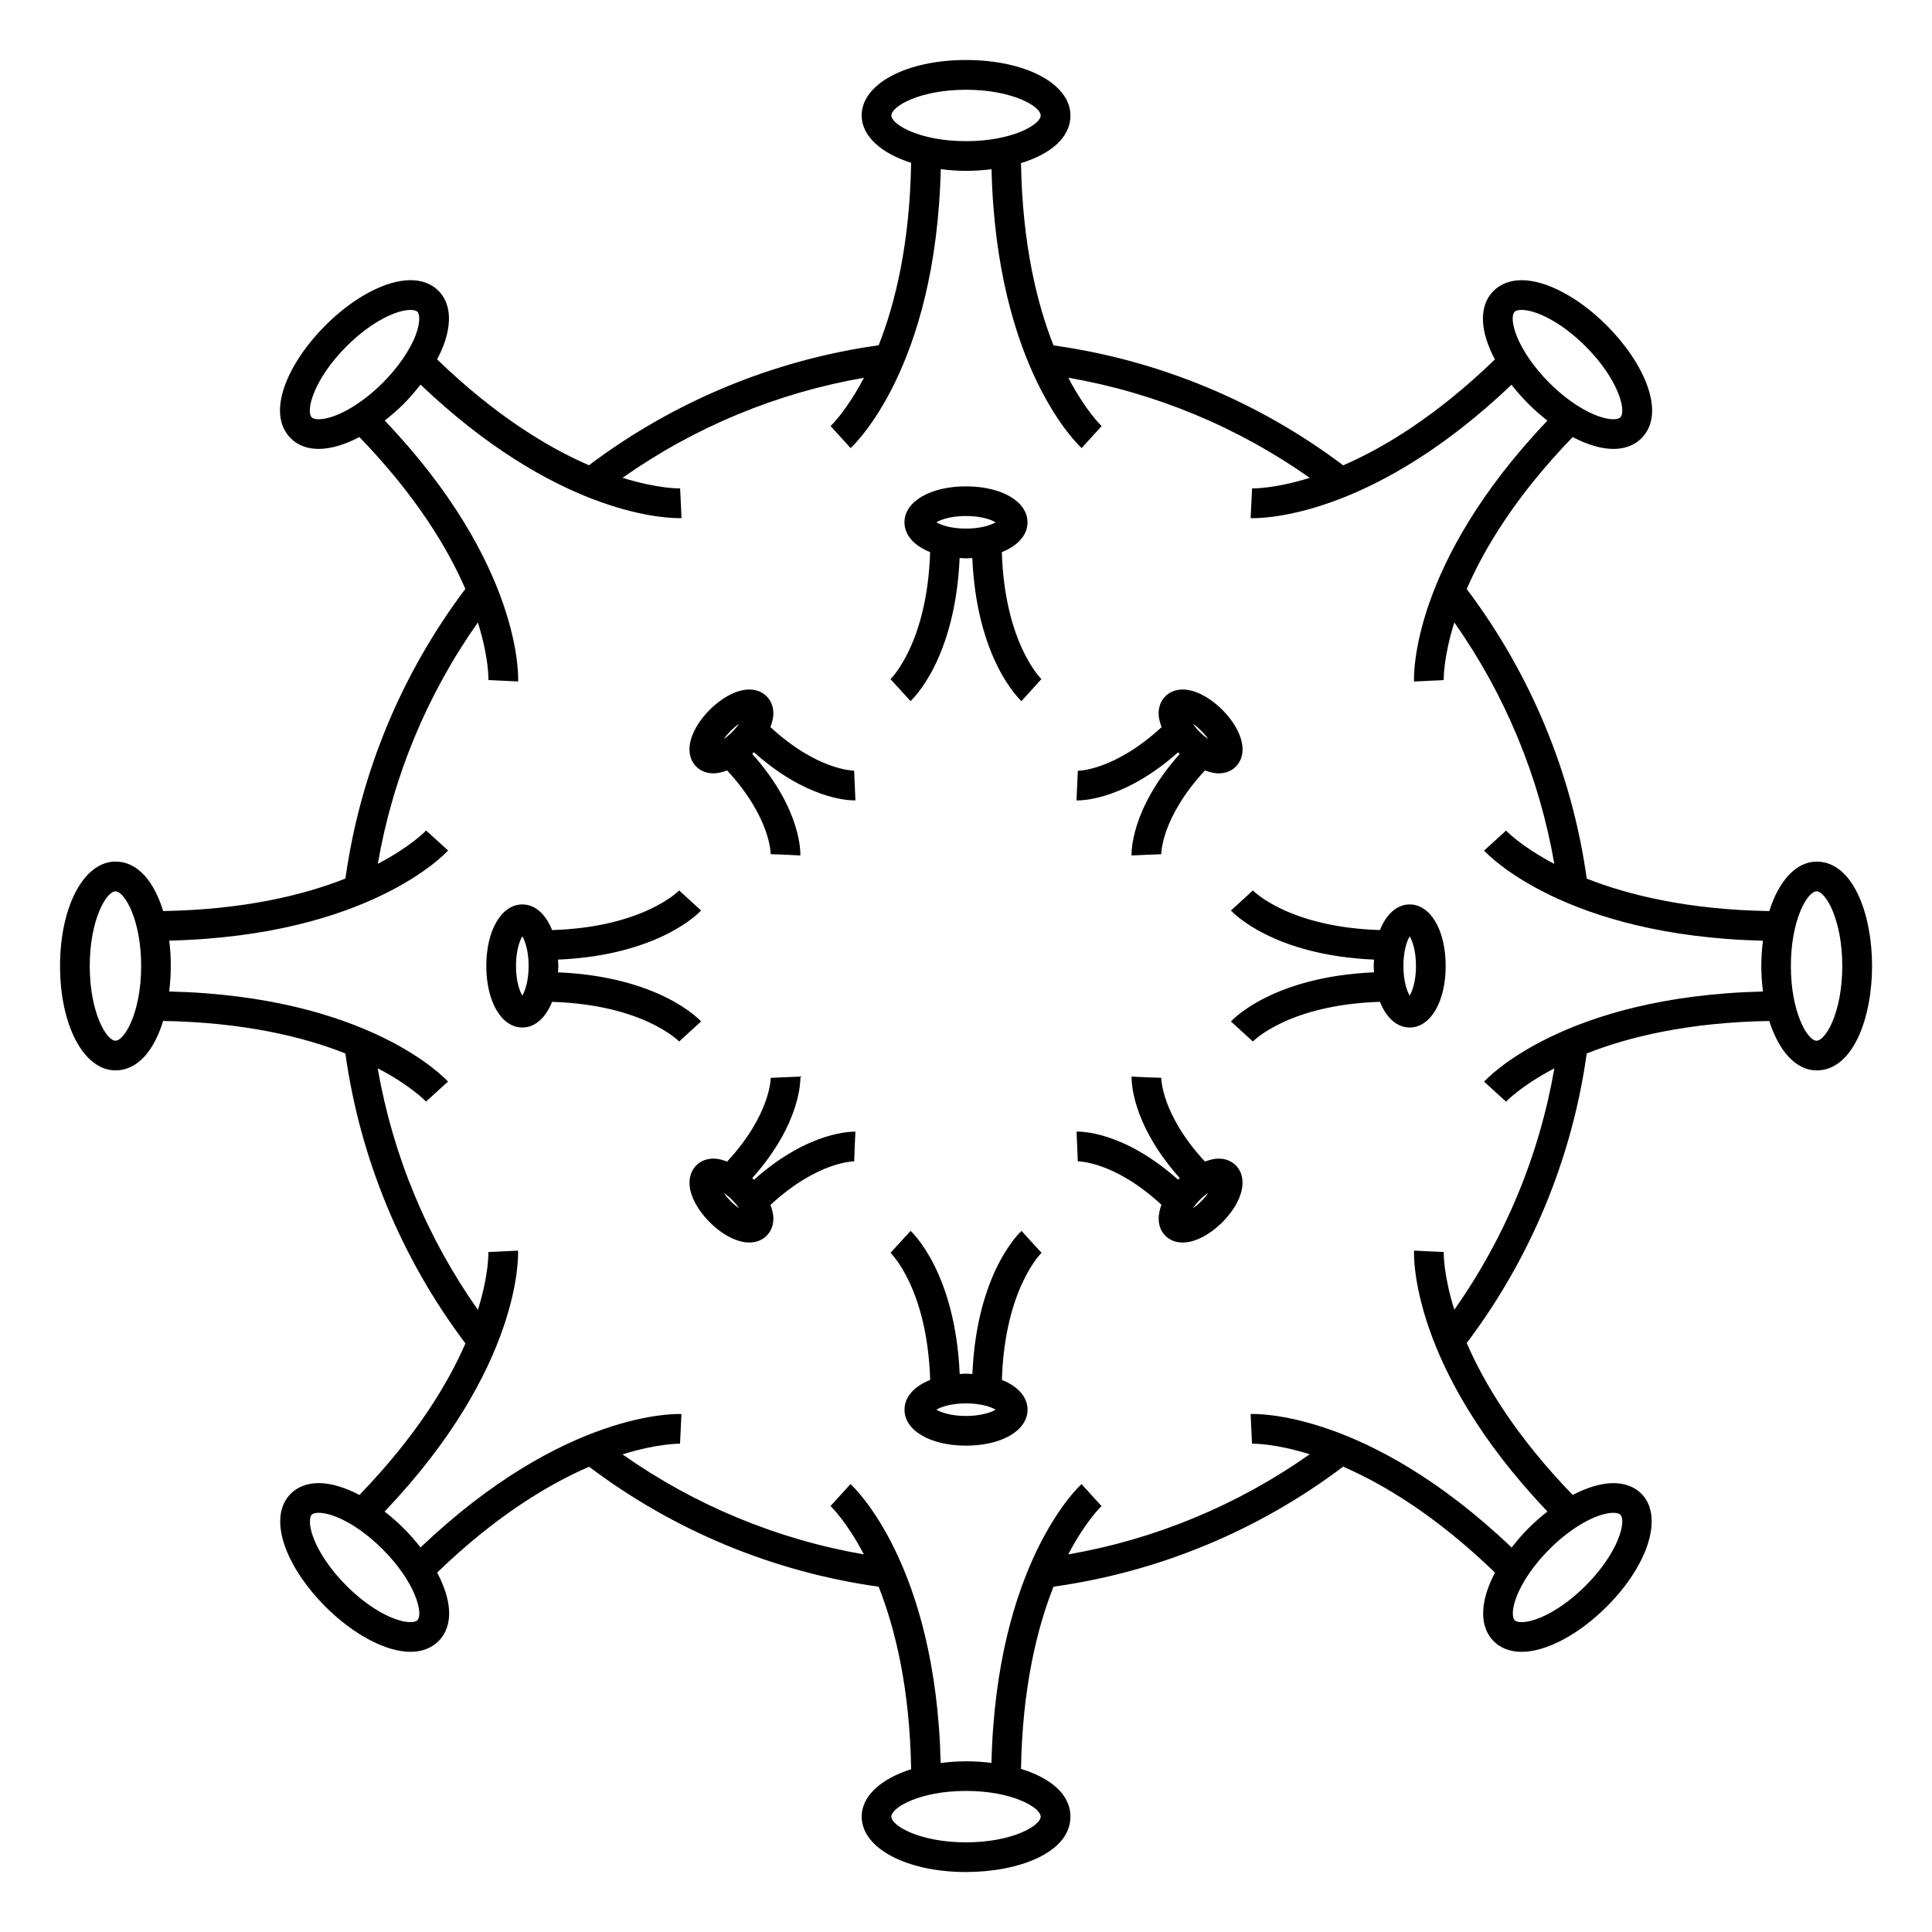
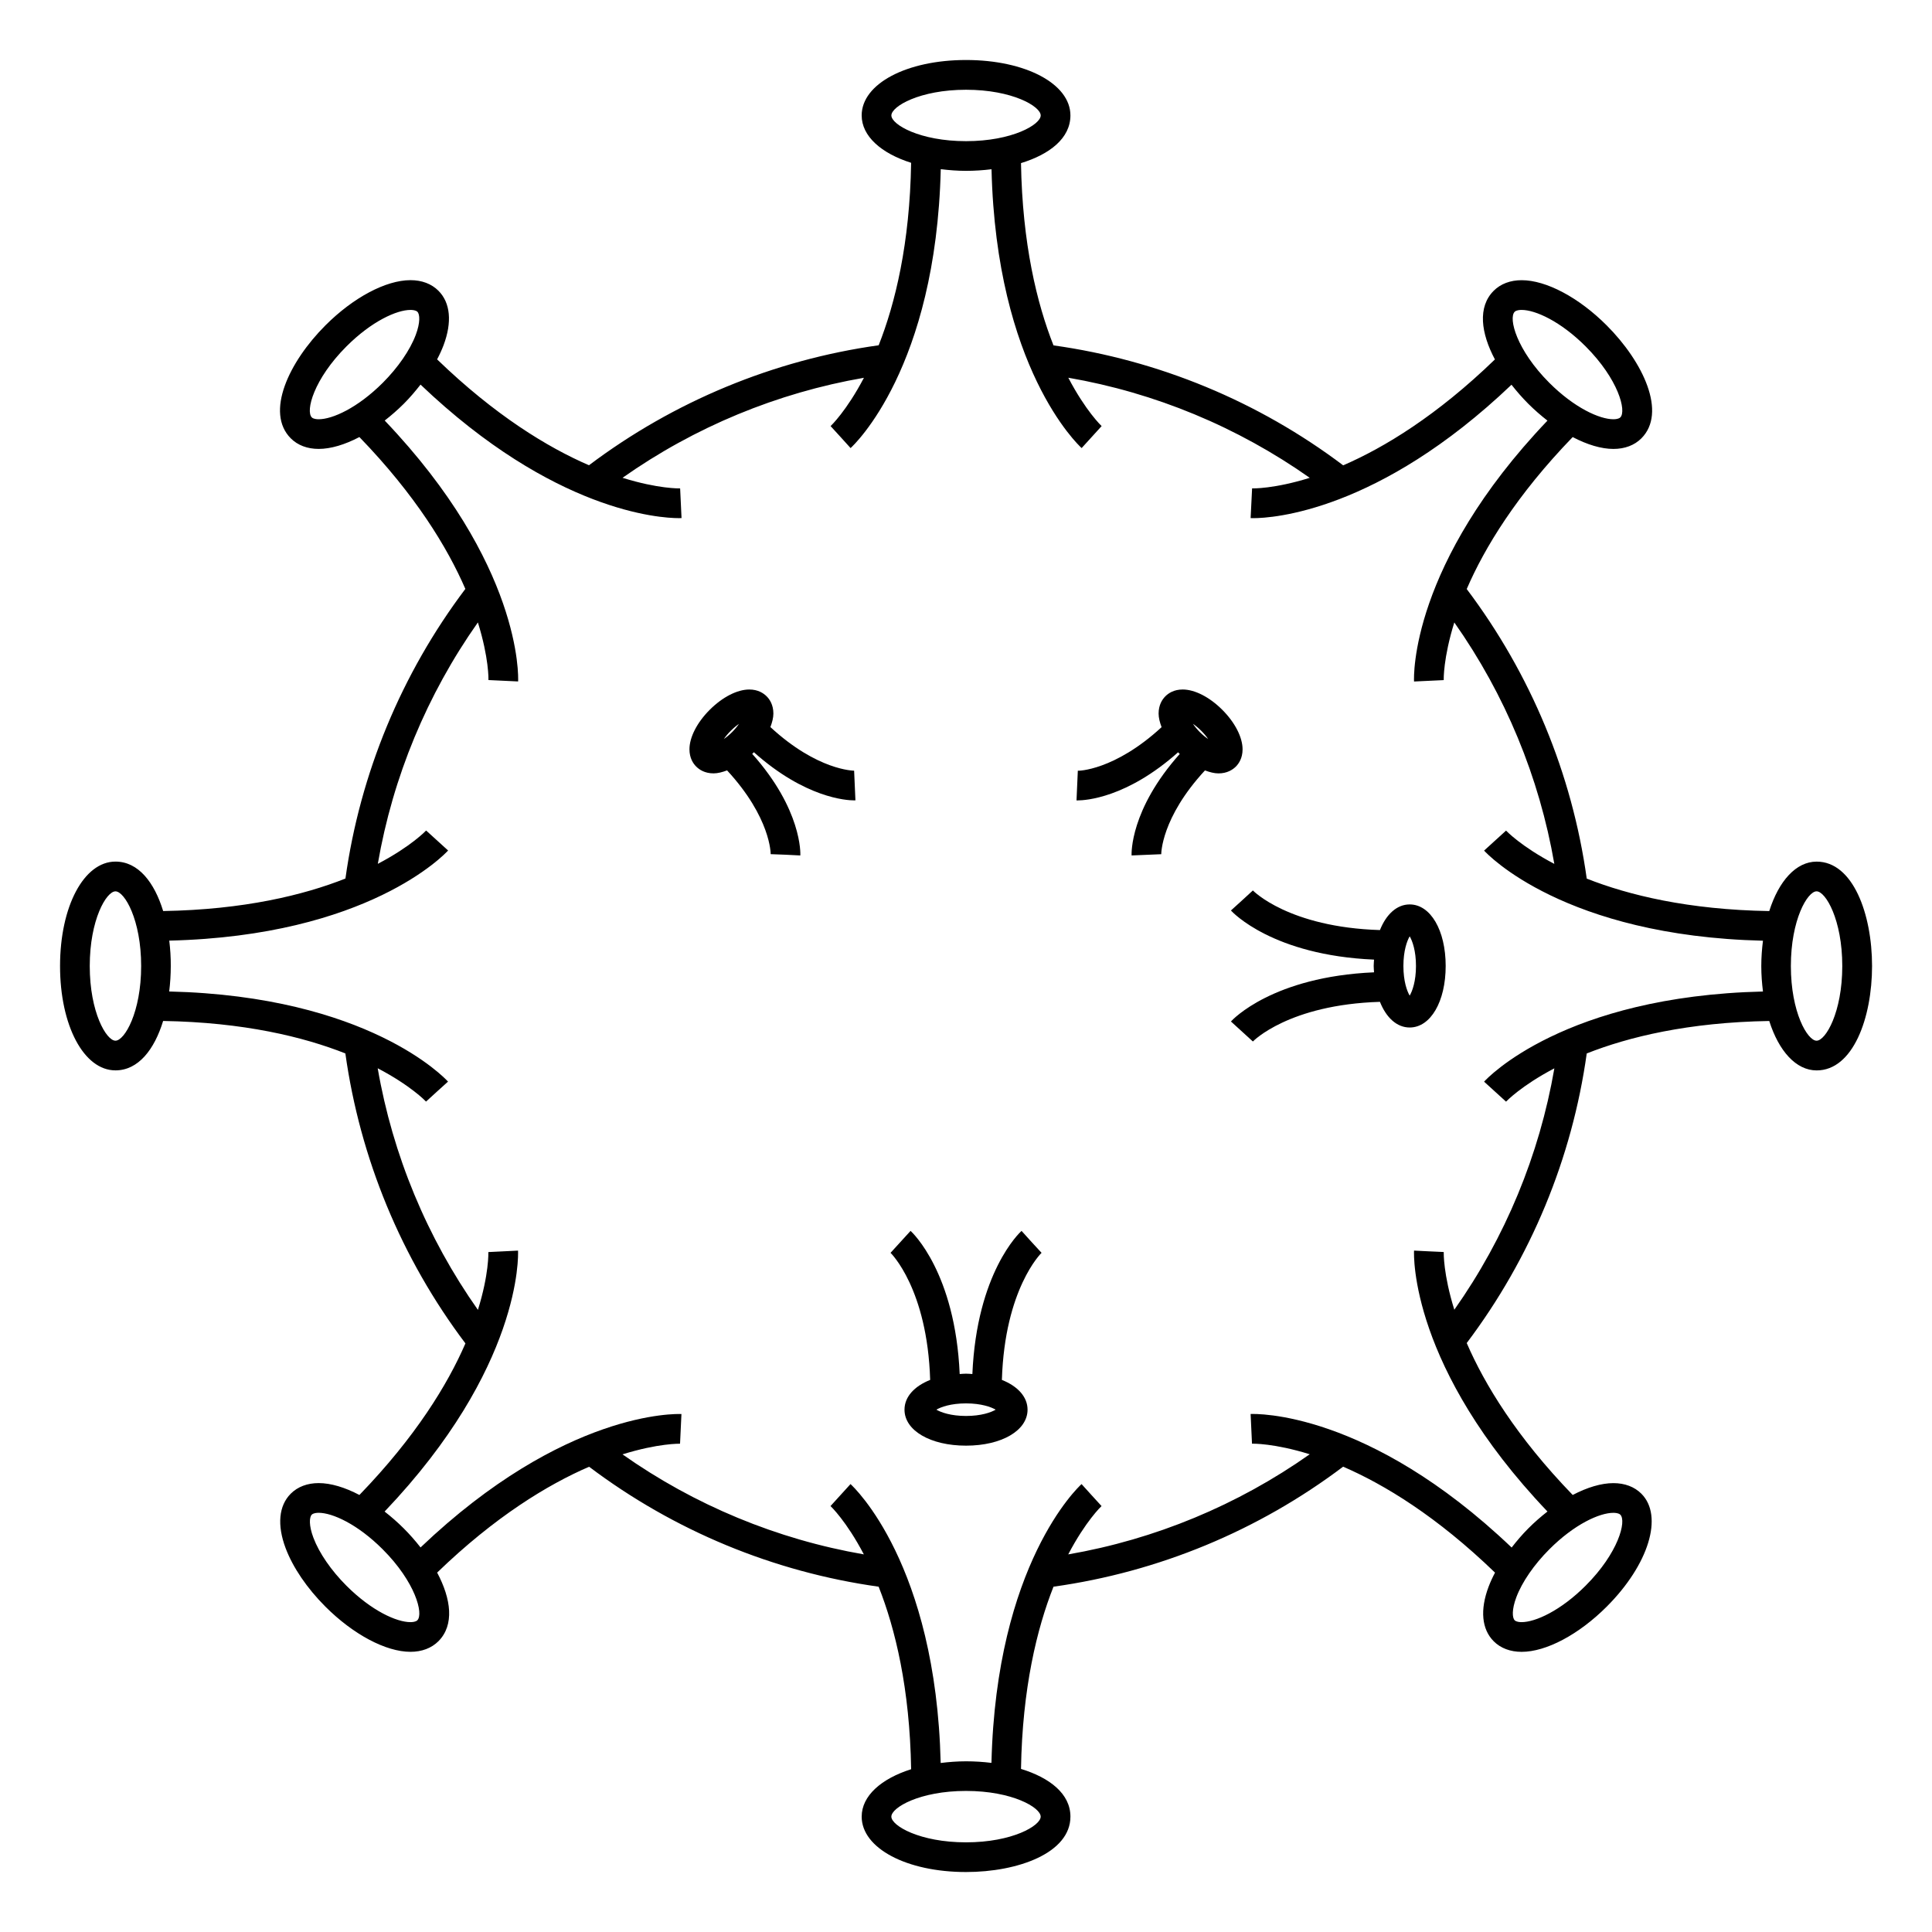
<svg xmlns="http://www.w3.org/2000/svg" fill="#000000" width="800px" height="800px" version="1.1" viewBox="144 144 512 512">
  <g>
    <path d="m174.59 427.66c6.082 0 10.332-5.551 12.641-13.094 21.363 0.355 37.215 4.219 48.293 8.605 3.891 27.82 14.82 54.312 31.82 76.848-4.727 10.891-13.219 24.781-28.098 40.164-3.84-2.019-7.574-3.148-10.789-3.148-3.012 0-5.578 0.977-7.398 2.801-3.184 3.18-3.668 8.316-1.363 14.453 1.926 5.117 5.668 10.613 10.539 15.488 7.383 7.383 16.023 11.973 22.539 11.973 3.012 0 5.574-0.973 7.406-2.801 4.293-4.305 3.375-11.23-0.332-18.195 15.359-14.848 29.32-23.316 40.27-28.051 22.484 16.957 48.891 27.895 76.727 31.789 4.394 11.09 8.262 26.965 8.613 48.371-7.949 2.519-13.105 7.078-13.105 12.562 0 8.371 11.891 14.684 27.656 14.684 13.746 0 27.664-5.043 27.664-14.684 0-6.082-5.551-10.332-13.098-12.641 0.355-21.363 4.227-37.219 8.613-48.293 27.84-3.894 54.254-14.832 76.754-31.805 10.93 4.727 24.875 13.211 40.254 28.078-0.668 1.258-1.242 2.516-1.707 3.742-2.305 6.129-1.828 11.262 1.363 14.453 1.832 1.832 4.394 2.797 7.398 2.797 6.512 0 15.152-4.586 22.539-11.973 11.152-11.152 15.105-24.027 9.18-29.945-1.836-1.832-4.398-2.793-7.406-2.793-3.211 0-6.938 1.125-10.781 3.137-14.871-15.375-23.355-29.324-28.086-40.262 16.969-22.5 27.914-48.918 31.805-76.742 11.09-4.387 26.965-8.254 48.367-8.605 2.523 7.949 7.086 13.098 12.562 13.098 9.641 0 14.684-13.914 14.684-27.664s-5.043-27.668-14.684-27.668c-5.481 0-10.035 5.152-12.562 13.105-21.402-0.348-37.277-4.219-48.367-8.605-3.883-27.816-14.84-54.223-31.805-76.738 4.723-10.938 13.211-24.898 28.082-40.273 3.84 2.016 7.574 3.144 10.789 3.144 3.012 0 5.574-0.965 7.406-2.797 6.809-6.809 0.535-20.215-9.184-29.945-7.383-7.391-16.023-11.977-22.535-11.977-3.012 0-5.578 0.973-7.406 2.801-4.305 4.297-3.387 11.23 0.32 18.199-15.352 14.852-29.277 23.332-40.211 28.066-22.504-16.969-48.941-27.895-76.77-31.789-4.387-11.078-8.25-26.926-8.613-48.305 7.547-2.309 13.098-6.559 13.098-12.641 0-8.371-11.898-14.684-27.664-14.684s-27.656 6.312-27.656 14.684c0 5.484 5.152 10.039 13.105 12.562-0.348 21.395-4.215 37.266-8.602 48.355-27.816 3.891-54.273 14.848-76.773 31.797-10.941-4.734-24.887-13.215-40.246-28.062 0.668-1.258 1.242-2.516 1.707-3.738 2.305-6.137 1.828-11.273-1.363-14.457-1.832-1.832-4.394-2.797-7.398-2.797-6.519 0-15.156 4.594-22.539 11.98-9.719 9.719-15.992 23.121-9.18 29.945 1.832 1.832 4.387 2.797 7.394 2.797 3.211 0 6.941-1.125 10.789-3.144 14.863 15.367 23.34 29.309 28.078 40.246-16.961 22.5-27.895 48.934-31.781 76.754-11.074 4.387-26.926 8.254-48.305 8.613-2.305-7.547-6.555-13.105-12.641-13.105-8.371 0-14.684 11.891-14.684 27.664-0.008 15.777 6.305 27.664 14.676 27.664zm450.82-47.449c2.402 0 6.812 7.516 6.812 19.797 0 12.273-4.41 19.789-6.812 19.789s-6.812-7.519-6.812-19.793c0-12.277 4.41-19.793 6.812-19.793zm-370.81 193.18c-0.43 0.43-1.332 0.492-1.836 0.492-3.637 0-10.297-2.984-16.973-9.668-4.035-4.039-7.215-8.66-8.734-12.695-1.234-3.269-1.09-5.465-0.438-6.121 0.426-0.426 1.332-0.492 1.832-0.492 3.633 0 10.285 2.992 16.961 9.672 8.684 8.68 10.879 17.113 9.188 18.812zm165.19 52.035c0 2.402-7.516 6.812-19.789 6.812s-19.785-4.41-19.785-6.812c0-2.402 7.512-6.812 19.785-6.812 12.277 0 19.789 4.406 19.789 6.812zm151.76-80.512c0.504 0 1.418 0.062 1.848 0.492 1.695 1.695-0.504 10.129-9.184 18.809-6.68 6.676-13.34 9.668-16.973 9.668-0.504 0-1.406-0.062-1.836-0.492-0.652-0.652-0.793-2.844 0.441-6.113 1.516-4.031 4.703-8.652 8.738-12.691 6.672-6.684 13.328-9.672 16.965-9.672zm-26.148-318.29c0.43-0.43 1.34-0.492 1.844-0.492 3.633 0 10.285 2.992 16.969 9.672 8.676 8.684 10.875 17.117 9.184 18.809-0.43 0.43-1.34 0.492-1.844 0.492-3.637 0-10.301-2.992-16.984-9.668-8.668-8.684-10.863-17.117-9.168-18.812zm-165.18-52.027c0-2.402 7.512-6.812 19.785-6.812 12.281 0 19.789 4.41 19.789 6.812 0 2.402-7.512 6.812-19.789 6.812s-19.785-4.414-19.785-6.812zm-151.76 80.508c-0.5 0-1.406-0.062-1.832-0.488-1.695-1.699 0.5-10.133 9.18-18.812 6.676-6.68 13.336-9.672 16.973-9.672 0.504 0 1.406 0.062 1.836 0.492 0.652 0.656 0.793 2.844-0.441 6.121-1.516 4.035-4.703 8.66-8.738 12.695-6.688 6.676-13.34 9.664-16.977 9.664zm-39.602 138.17c52.664-1.266 73.031-22.934 73.891-23.883l-5.824-5.297c-0.09 0.094-4.016 4.227-12.805 8.832 3.969-23.004 13.031-44.848 26.52-63.98 2.953 9.461 2.809 15.145 2.801 15.273l7.863 0.371c0.066-1.281 0.988-31.012-35.355-69.145 1.723-1.344 3.426-2.816 5.062-4.449 1.633-1.633 3.074-3.344 4.43-5.074 35.355 33.707 63.496 35.387 68.438 35.387 0.387 0 0.637-0.012 0.73-0.016l-0.371-7.863c-0.105 0.004-5.793 0.148-15.266-2.812 19.125-13.465 40.988-22.523 63.973-26.504-4.609 8.789-8.738 12.715-8.832 12.805l2.656 2.906 2.641 2.918c0.949-0.859 22.633-21.234 23.895-73.914 2.144 0.262 4.371 0.445 6.719 0.445 2.266 0 4.523-0.152 6.734-0.426 1.266 52.664 22.934 73.031 23.883 73.891l5.297-5.824c-0.094-0.09-4.227-4.016-8.832-12.816 22.996 3.973 44.855 13.047 63.984 26.527-9.484 2.961-15.176 2.809-15.277 2.797l-0.391 7.875c0.094 0.004 0.336 0.016 0.734 0.016 4.961 0 33.078-1.691 68.402-35.359 1.371 1.746 2.856 3.453 4.457 5.055 1.645 1.637 3.344 3.113 5.07 4.457-36.344 38.133-35.426 67.855-35.355 69.137l7.863-0.371c-0.004-0.125-0.141-5.816 2.809-15.281 13.48 19.141 22.531 40.992 26.504 63.984-8.785-4.602-12.711-8.734-12.793-8.82l-5.82 5.297c0.859 0.949 21.238 22.625 73.906 23.883-0.27 2.152-0.445 4.383-0.445 6.734 0 2.352 0.18 4.582 0.445 6.727-52.668 1.258-73.047 22.934-73.906 23.891l5.82 5.297c0.09-0.094 4.016-4.219 12.805-8.828-3.973 22.996-13.027 44.848-26.512 63.973-2.938-9.414-2.812-15.078-2.809-15.266l-0.008-0.031-3.93-0.18-3.93-0.195c-0.066 1.281-0.988 31.004 35.359 69.148-1.723 1.344-3.426 2.816-5.062 4.461-1.633 1.633-3.082 3.344-4.43 5.082-38.16-36.367-67.914-35.441-69.176-35.387l0.367 7.863c0.148 0 5.836-0.141 15.297 2.809-19.133 13.488-40.988 22.551-64 26.535 4.609-8.797 8.738-12.727 8.832-12.809l-2.656-2.906-2.641-2.918c-0.957 0.859-22.617 21.227-23.879 73.883-2.215-0.273-4.477-0.418-6.738-0.418-2.348 0-4.57 0.18-6.719 0.445-1.258-52.676-22.945-73.051-23.895-73.914l-5.297 5.824c0.094 0.09 4.227 4.019 8.832 12.809-23.004-3.984-44.848-13.031-63.961-26.508 9.473-2.953 15.16-2.816 15.25-2.824l0.371-7.863c-1.238-0.051-30.988-0.992-69.137 35.355-1.375-1.758-2.871-3.465-4.473-5.062-1.637-1.637-3.336-3.106-5.055-4.449 36.344-38.148 35.43-67.871 35.359-69.152l-7.863 0.387c0.004 0.125 0.195 5.816-2.766 15.32-13.492-19.141-22.582-41.023-26.559-64.031 8.723 4.57 12.641 8.652 12.793 8.816l0.016 0.016 2.906-2.656 2.922-2.641c-0.859-0.949-21.227-22.625-73.891-23.883 0.273-2.215 0.418-4.477 0.418-6.738 0.02-2.262-0.133-4.523-0.398-6.734zm-14.266-13.059c2.402 0 6.812 7.516 6.812 19.789 0 12.273-4.41 19.789-6.812 19.789-2.402 0.004-6.812-7.516-6.812-19.785 0-12.281 4.41-19.793 6.812-19.793z" />
    <path d="m417.36 473.12-2.641-2.922c-0.516 0.461-11.867 11.082-13.031 37.934-0.562-0.031-1.102-0.094-1.68-0.094s-1.117 0.062-1.68 0.094c-1.172-26.844-12.512-37.473-13.02-37.934l-5.305 5.816c0.102 0.094 9.758 9.523 10.5 33.676-4.191 1.668-6.801 4.488-6.801 7.887 0 5.527 6.859 9.535 16.305 9.535 9.445 0 16.305-4.016 16.305-9.535 0-3.394-2.609-6.219-6.801-7.887 0.746-24.152 10.41-33.582 10.512-33.676zm-17.355 46.125c-4.031 0-6.66-0.961-7.856-1.668 1.203-0.707 3.824-1.664 7.856-1.664s6.66 0.961 7.856 1.664c-1.195 0.711-3.828 1.668-7.856 1.668z" />
-     <path d="m382.65 326.88 2.641 2.918c0.516-0.457 11.855-11.082 13.02-37.922 0.562 0.031 1.102 0.09 1.68 0.09 0.578 0 1.117-0.059 1.68-0.09 1.172 26.84 12.523 37.465 13.031 37.926l5.281-5.84c-0.105-0.094-9.742-9.551-10.484-33.645 4.191-1.676 6.801-4.488 6.801-7.887 0-5.531-6.859-9.539-16.305-9.539-9.445 0-16.305 4.016-16.305 9.539 0 3.402 2.609 6.219 6.801 7.887-0.746 24.145-10.402 33.578-10.508 33.676zm17.348-46.133c4.035 0 6.664 0.961 7.863 1.668-1.203 0.707-3.824 1.668-7.863 1.668-4.035 0-6.664-0.961-7.863-1.668 1.195-0.707 3.824-1.668 7.863-1.668z" />
    <path d="m470.21 385.29c0.461 0.508 11.074 11.855 37.926 13.02-0.031 0.562-0.094 1.102-0.094 1.684 0 0.582 0.062 1.117 0.094 1.68-26.848 1.172-37.465 12.516-37.926 13.027l5.816 5.305c0.094-0.102 9.516-9.762 33.672-10.508 1.668 4.191 4.481 6.801 7.883 6.801 5.531 0 9.539-6.859 9.539-16.305 0-9.453-4.016-16.312-9.539-16.312-3.394 0-6.207 2.609-7.883 6.797-24.156-0.746-33.578-10.395-33.672-10.5l-2.898 2.664zm47.371 6.844c0.715 1.203 1.668 3.832 1.668 7.863 0 4.023-0.961 6.66-1.668 7.856-0.715-1.203-1.664-3.824-1.664-7.856s0.953-6.656 1.664-7.863z" />
-     <path d="m282.42 416.3c3.394 0 6.215-2.602 7.887-6.797 24.152 0.746 33.582 10.406 33.676 10.512l2.898-2.672 2.922-2.641c-0.461-0.516-11.09-11.859-37.934-13.027 0.031-0.562 0.094-1.102 0.094-1.684 0-0.582-0.062-1.125-0.094-1.68 26.84-1.172 37.473-12.512 37.926-13.02l-5.809-5.312c-0.094 0.102-9.523 9.758-33.676 10.5-1.668-4.191-4.488-6.797-7.887-6.797-5.535 0-9.547 6.859-9.547 16.305 0.004 9.453 4.008 16.312 9.543 16.312zm0-24.172c0.715 1.203 1.668 3.832 1.668 7.863s-0.961 6.664-1.668 7.863c-0.715-1.203-1.676-3.824-1.676-7.863-0.004-4.035 0.961-6.664 1.676-7.863z" />
    <path d="m456.21 343.36c0.074 0.074 0.121 0.152 0.195 0.227 0.078 0.078 0.164 0.133 0.246 0.211-13.18 14.762-12.793 26.387-12.77 26.906l7.863-0.332c0-0.102-0.047-9.625 11.582-22.203 1.238 0.461 2.457 0.789 3.574 0.789 2.297 0 3.758-0.965 4.594-1.785 0.82-0.82 1.793-2.273 1.801-4.578 0-3.207-2.016-7.133-5.379-10.492-3.371-3.371-7.289-5.379-10.492-5.379-2.309 0-3.777 0.98-4.582 1.793-0.82 0.82-1.801 2.277-1.801 4.582 0 1.129 0.324 2.356 0.793 3.606-12.555 11.566-22.23 11.602-22.199 11.539l-0.348 7.867c0.047 0 0.152 0.004 0.332 0.004 2.043-0.008 12.984-0.637 26.59-12.754zm10.688-2.285v3.938zm-4.555-3.41c0.77 0.77 1.371 1.512 1.828 2.18-0.676-0.457-1.422-1.055-2.203-1.832-0.77-0.777-1.375-1.527-1.828-2.195 0.672 0.457 1.422 1.066 2.203 1.848z" />
-     <path d="m343.58 456.41c-0.074-0.074-0.148-0.121-0.219-0.195 13.172-14.777 12.773-26.398 12.742-26.922l-7.863 0.348c0 0.102 0.062 9.609-11.539 22.195-1.242-0.473-2.473-0.797-3.594-0.797-2.312 0-3.777 0.988-4.578 1.793-0.914 0.914-2.852 3.531-1.098 8.191 0.867 2.297 2.519 4.75 4.664 6.894 3.363 3.363 7.277 5.363 10.48 5.363 2.312 0 3.785-0.988 4.582-1.793 0.82-0.82 1.801-2.277 1.801-4.586 0-1.117-0.324-2.332-0.781-3.574 12.543-11.602 22.012-11.52 22.188-11.57l0.141-3.93 0.195-3.93c-0.531 0.012-12.156-0.398-26.902 12.762-0.082-0.082-0.137-0.172-0.219-0.25zm-5.914 5.941c-0.781-0.781-1.387-1.539-1.844-2.215 0.672 0.461 1.418 1.059 2.188 1.836 0.781 0.781 1.391 1.539 1.844 2.211-0.672-0.457-1.414-1.059-2.188-1.832z" />
    <path d="m333.1 348.95c1.125 0 2.34-0.324 3.586-0.789 11.613 12.574 11.551 22.098 11.551 22.199l3.93 0.148 3.93 0.199c0.031-0.523 0.43-12.156-12.754-26.926 0.074-0.074 0.152-0.121 0.227-0.199 0.078-0.078 0.133-0.164 0.211-0.242 13.594 12.137 24.535 12.77 26.586 12.77 0.172 0 0.289-0.004 0.332-0.004l-0.348-7.867c-0.078-0.012-9.656 0.016-22.188-11.555 0.473-1.25 0.793-2.473 0.793-3.594-0.004-2.309-0.988-3.762-1.789-4.559-0.82-0.824-2.289-1.805-4.598-1.805-3.203 0-7.117 2.012-10.48 5.375-3.379 3.375-5.383 7.301-5.375 10.5 0.012 2.309 0.992 3.762 1.801 4.555 0.816 0.82 2.277 1.793 4.586 1.793zm4.562-11.285c0.766-0.766 1.508-1.371 2.172-1.828-0.457 0.668-1.055 1.41-1.832 2.188-0.766 0.766-1.508 1.363-2.172 1.82 0.457-0.664 1.055-1.41 1.832-2.18z" />
-     <path d="m466.91 451.04c-1.117 0-2.34 0.332-3.59 0.789-11.617-12.578-11.57-22.098-11.57-22.199l-3.93-0.137-3.93-0.188c-0.027 0.523-0.402 12.133 12.758 26.902-0.082 0.078-0.172 0.137-0.258 0.219-0.066 0.066-0.117 0.137-0.184 0.203-14.785-13.172-26.391-12.754-26.91-12.738l0.336 7.863c0.23 0.051 9.641-0.027 22.168 11.516-1.211 3.238-0.957 6.223 1.023 8.203 0.82 0.824 2.289 1.812 4.602 1.812 3.195 0 7.109-2.004 10.492-5.367 5.473-5.496 6.949-11.699 3.559-15.109-0.824-0.809-2.277-1.77-4.566-1.77zm-4.562 11.301c-0.777 0.777-1.531 1.379-2.203 1.836 0.453-0.668 1.043-1.418 1.816-2.195 0.781-0.777 1.543-1.387 2.219-1.844-0.457 0.676-1.059 1.426-1.832 2.203z" />
  </g>
</svg>